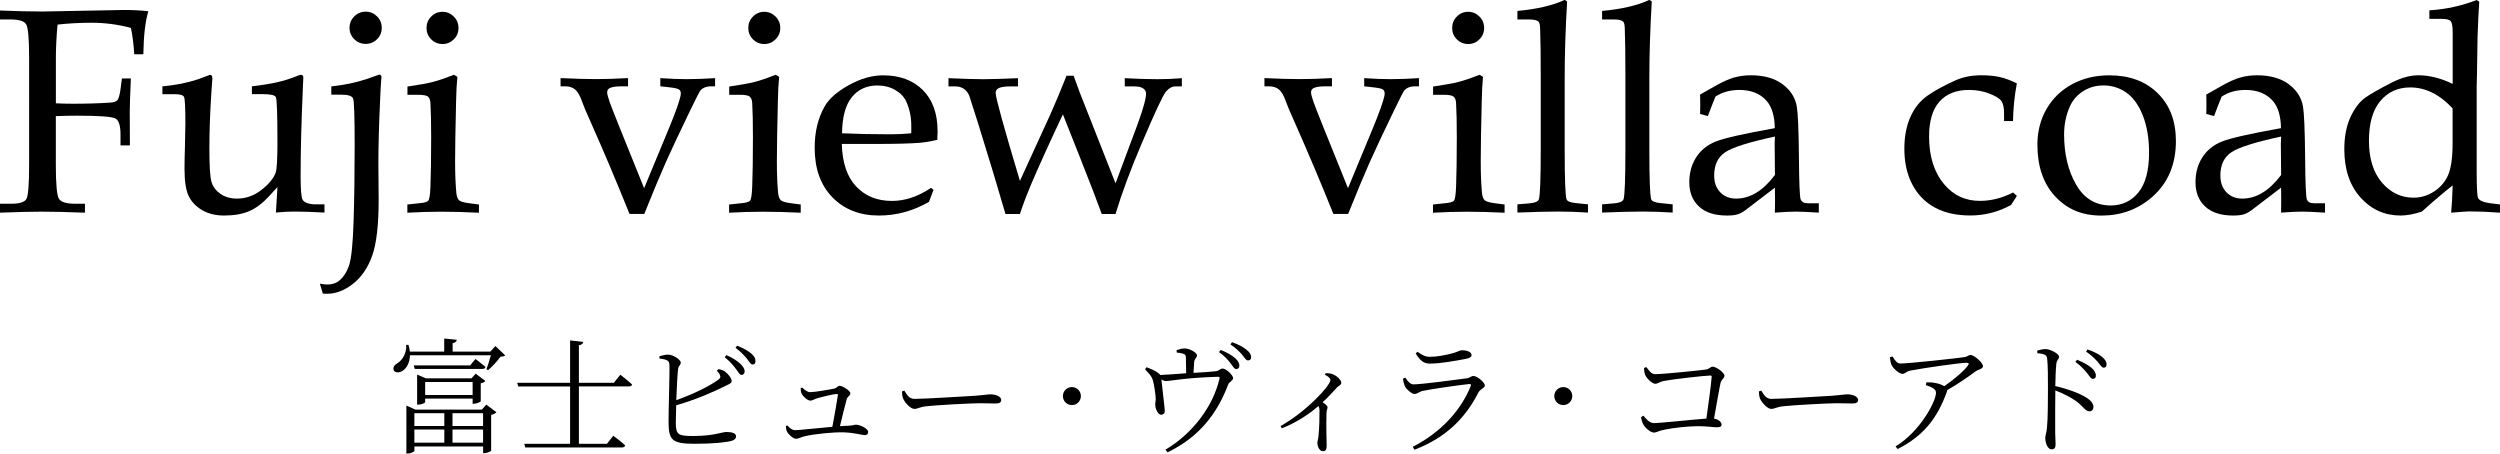
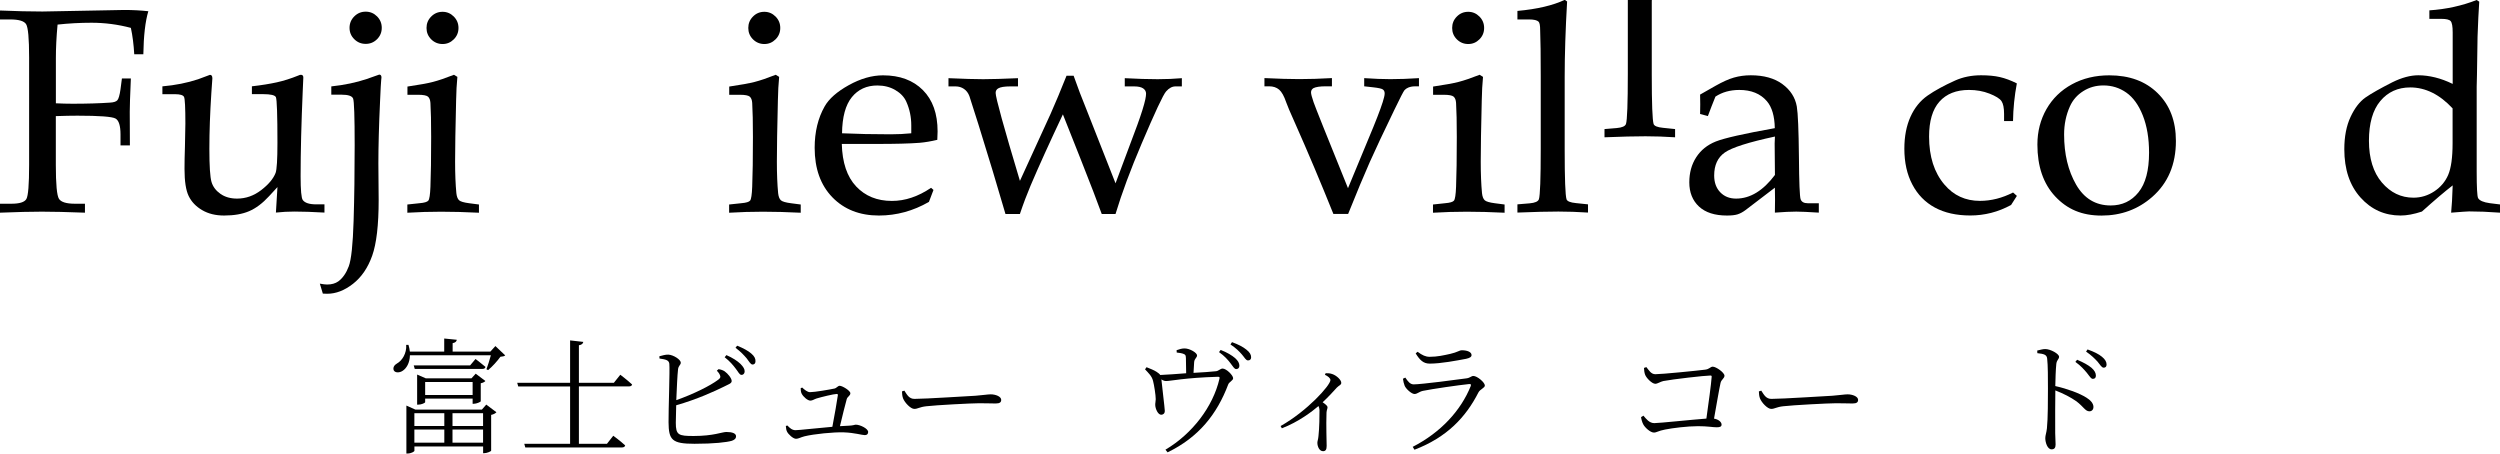
<svg xmlns="http://www.w3.org/2000/svg" id="b" data-name="レイヤー 2" viewBox="0 0 516.75 93.74">
  <g id="c" data-name="レイヤー 1">
    <g>
      <path d="m11.54,23.99v10.09c0,4.01.22,6.35.65,7.02.43.67,1.53,1.01,3.29,1.01h2.08v1.85c-3.72-.14-6.69-.21-8.9-.21s-5.12.07-8.66.21v-1.85h2.35c1.68,0,2.72-.32,3.1-.97s.57-3,.57-7.07V11.92c0-3.97-.21-6.28-.63-6.93-.42-.65-1.51-.97-3.27-.97H0v-1.85c3.25.14,6.18.21,8.78.21l16.89-.32c1.76,0,3.43.09,4.99.26-.63,2.1-.97,5.06-1.03,8.9h-1.88c-.12-2.04-.35-3.86-.7-5.46-2.68-.71-5.39-1.06-8.13-1.06-2.39,0-4.73.13-7.02.38-.24,2.54-.35,4.86-.35,6.93v9.34c1.17.06,2.33.09,3.47.09,2.94,0,5.51-.08,7.72-.23.74-.04,1.25-.2,1.51-.48.26-.28.48-1.04.66-2.28l.29-2.23h1.85c-.16,3.58-.23,5.88-.23,6.9l.03,6.93h-1.94v-2.26c0-1.8-.34-2.9-1.03-3.29-.69-.39-3.31-.59-7.87-.59-1.25,0-2.74.03-4.46.09Z" style="stroke-width: 0px;" />
      <path d="m57.03,43.96l.32-5.29-1.73,1.88c-1.35,1.47-2.72,2.5-4.12,3.1-1.4.6-3.12.9-5.18.9-1.76,0-3.27-.37-4.54-1.12-1.27-.74-2.19-1.71-2.77-2.89-.58-1.18-.87-3.06-.87-5.62,0-1.33.03-2.88.09-4.64l.09-4.73c0-3.31-.09-5.15-.28-5.52-.19-.37-.81-.56-1.86-.56h-2.61v-1.62c2.67-.23,5.13-.72,7.39-1.47l2.44-.91c.33,0,.5.24.5.73l-.21,3c-.27,4.15-.41,8.01-.41,11.57s.15,5.84.44,6.83c.29.99.91,1.81,1.85,2.47.94.66,2.08.98,3.43.98,1.82,0,3.48-.59,5-1.76s2.51-2.36,2.97-3.55c.25-.69.38-2.75.38-6.2,0-5.79-.11-8.95-.32-9.46-.2-.41-1.08-.62-2.64-.62h-2.32v-1.62c2.02-.23,3.73-.51,5.14-.82,1.41-.31,2.9-.78,4.46-1.41.2-.1.37-.15.53-.15.33,0,.5.19.5.56l-.12,2.73c-.29,6.7-.44,12.59-.44,17.68,0,2.86.15,4.49.44,4.9.43.61,1.36.91,2.79.91h1.7v1.7c-2.45-.14-4.52-.21-6.23-.21-1.27,0-2.54.07-3.82.21Z" style="stroke-width: 0px;" />
      <path d="m68.48,19.56v-1.7c2.71-.29,5.15-.8,7.32-1.53l2.58-.91c.31,0,.47.2.47.59l-.06.59c-.04.33-.12,1.76-.23,4.29-.24,5.15-.35,9.45-.35,12.89l.06,7.55c0,5.19-.45,9.03-1.34,11.53-.89,2.5-2.21,4.43-3.96,5.8-1.75,1.37-3.53,2.06-5.33,2.06l-.91-.03-.62-2.06c.65.12,1.15.18,1.5.18.94,0,1.71-.22,2.32-.65.92-.68,1.64-1.72,2.16-3.11.52-1.39.85-4.52,1-9.39.15-4.87.22-10.1.22-15.67,0-5.87-.11-9.07-.32-9.61-.21-.54-1.01-.81-2.39-.81h-2.1Zm7.11-17.15c.92,0,1.7.33,2.35.98.65.66.97,1.44.97,2.36s-.32,1.7-.97,2.35-1.43.97-2.35.97-1.71-.32-2.36-.97c-.66-.65-.98-1.43-.98-2.35s.33-1.71.98-2.36c.66-.66,1.44-.98,2.36-.98Z" style="stroke-width: 0px;" />
      <path d="m93.83,15.45l.71.44c-.14,1.47-.23,3.08-.26,4.85-.14,5.72-.21,9.94-.21,12.66,0,2.55.09,4.72.26,6.52.08.71.26,1.19.56,1.47.29.27,1,.48,2.11.62l2,.26v1.7c-2.86-.14-5.46-.21-7.81-.21s-4.64.07-6.99.21v-1.7l2.53-.27c.98-.08,1.58-.26,1.81-.54.22-.28.37-1.23.43-2.84.1-2.49.15-5.93.15-10.31,0-3.04-.05-5.39-.15-7.04-.04-.61-.21-1.04-.51-1.3-.3-.25-.98-.38-2.04-.38h-2.2v-1.7c2.39-.35,4.15-.67,5.27-.96,1.13-.29,2.58-.78,4.36-1.48Zm-2.35-13.01c.9,0,1.67.33,2.32.98.65.66.97,1.44.97,2.36s-.32,1.7-.97,2.35-1.42.97-2.32.97-1.7-.32-2.35-.97c-.65-.65-.97-1.43-.97-2.35s.32-1.71.97-2.36c.65-.66,1.43-.98,2.35-.98Z" style="stroke-width: 0px;" />
-       <path d="m136.49,17.85v-1.7c2.02.14,3.82.21,5.41.21,1.84,0,3.81-.07,5.91-.21v1.7h-.91c-.45,0-.89.09-1.32.26-.31.14-.57.31-.76.53-.2.22-.9,1.58-2.11,4.09-2.21,4.56-3.9,8.16-5.08,10.8-1.17,2.64-2.66,6.21-4.46,10.69h-3.05c-2.59-6.44-5.23-12.71-7.94-18.8-1-2.23-1.61-3.66-1.82-4.29-.43-1.27-.92-2.14-1.45-2.6-.54-.46-1.23-.69-2.07-.69h-.97v-1.7c2.88.14,5.28.21,7.2.21,2.06,0,4.31-.07,6.75-.21v1.7h-1.29c-1.19,0-2.04.13-2.53.38-.33.2-.5.49-.5.88,0,.33.18,1.01.53,2.03.35,1.02,2.72,6.94,7.11,17.77l5.26-12.69c1.2-2.94,1.93-4.97,2.2-6.11.08-.31.12-.58.12-.79,0-.37-.13-.65-.38-.82-.25-.18-.91-.32-1.97-.44l-1.88-.21Z" style="stroke-width: 0px;" />
      <path d="m160.34,15.45l.71.44c-.14,1.47-.23,3.08-.26,4.85-.14,5.72-.21,9.94-.21,12.66,0,2.55.09,4.72.26,6.52.08.71.26,1.19.56,1.47.29.27,1,.48,2.11.62l2,.26v1.7c-2.86-.14-5.46-.21-7.81-.21s-4.64.07-6.99.21v-1.7l2.53-.27c.98-.08,1.58-.26,1.81-.54.22-.28.37-1.23.43-2.84.1-2.49.15-5.93.15-10.31,0-3.04-.05-5.39-.15-7.04-.04-.61-.21-1.04-.51-1.3-.3-.25-.98-.38-2.04-.38h-2.2v-1.7c2.39-.35,4.15-.67,5.27-.96,1.13-.29,2.58-.78,4.36-1.48Zm-2.35-13.01c.9,0,1.67.33,2.32.98.65.66.97,1.44.97,2.36s-.32,1.7-.97,2.35-1.42.97-2.32.97-1.7-.32-2.35-.97c-.65-.65-.97-1.43-.97-2.35s.32-1.71.97-2.36c.65-.66,1.43-.98,2.35-.98Z" style="stroke-width: 0px;" />
      <path d="m174,29.75c.1,3.86,1.08,6.78,2.96,8.78,1.88,2,4.34,3,7.39,3,1.37,0,2.73-.22,4.08-.68,1.35-.45,2.69-1.13,4.02-2.03l.5.44-.94,2.47c-1.63.94-3.3,1.64-5.02,2.11-1.72.47-3.49.71-5.32.71-3.97,0-7.18-1.26-9.62-3.77-2.44-2.52-3.66-5.93-3.66-10.23,0-3.29.69-6.14,2.06-8.55.9-1.59,2.56-3.05,4.99-4.4,2.43-1.35,4.79-2.03,7.08-2.03,3.47,0,6.21,1.02,8.24,3.05,2.03,2.04,3.04,4.88,3.04,8.55l-.06,1.73c-1.29.31-2.52.52-3.69.62-2.09.16-5,.23-8.71.23h-7.33Zm.06-2.2c3.03.14,6.38.21,10.04.21,1.47,0,2.89-.07,4.26-.21v-1.64c0-1.72-.34-3.36-1.03-4.9-.43-.96-1.18-1.76-2.26-2.39-1.08-.64-2.32-.95-3.73-.95-2.19,0-3.95.8-5.26,2.41-1.31,1.61-1.99,4.1-2.03,7.49Z" style="stroke-width: 0px;" />
      <path d="m210.83,44.23h-3c-1.64-5.65-3.5-11.81-5.58-18.48l-1.88-5.9c-.25-.65-.63-1.14-1.13-1.48-.5-.34-1.07-.51-1.72-.51h-1.47v-1.7c3.12.14,5.51.21,7.17.21s4.03-.07,7.2-.21v1.7h-1.59c-1.21,0-2.05.14-2.5.41-.35.2-.53.51-.53.94,0,.96,1.67,7.02,5.02,18.18l6.34-13.86c.96-2.15,2.06-4.78,3.29-7.87h1.47c.84,2.39,1.71,4.68,2.61,6.87l6.05,15.36,4.49-12.02c.86-2.37,1.42-4.15,1.67-5.34.1-.49.15-.88.15-1.17,0-.45-.2-.81-.6-1.09-.4-.27-1.02-.41-1.86-.41h-1.94v-1.7c2.56.14,4.83.21,6.81.21,1.72,0,3.39-.07,4.99-.21v1.7h-1.32c-.69,0-1.33.35-1.94,1.04-.61.69-2.29,4.29-5.05,10.78-2.31,5.42-4.11,10.27-5.4,14.55h-2.85c-.88-2.44-2.31-6.16-4.29-11.16l-3.74-9.43c-2.74,5.8-4.96,10.69-6.66,14.68-.76,1.8-1.51,3.77-2.23,5.92Z" style="stroke-width: 0px;" />
      <path d="m281.98,17.85v-1.7c2.02.14,3.82.21,5.41.21,1.84,0,3.81-.07,5.91-.21v1.7h-.91c-.45,0-.89.09-1.32.26-.31.14-.57.31-.76.53-.2.22-.9,1.58-2.11,4.09-2.21,4.56-3.9,8.16-5.08,10.8-1.17,2.64-2.66,6.21-4.46,10.69h-3.05c-2.59-6.44-5.23-12.71-7.94-18.8-1-2.23-1.61-3.66-1.82-4.29-.43-1.27-.92-2.14-1.45-2.6-.54-.46-1.23-.69-2.07-.69h-.97v-1.7c2.88.14,5.28.21,7.2.21,2.06,0,4.31-.07,6.75-.21v1.7h-1.29c-1.19,0-2.04.13-2.53.38-.33.2-.5.49-.5.88,0,.33.18,1.01.53,2.03.35,1.02,2.72,6.94,7.11,17.77l5.26-12.69c1.2-2.94,1.93-4.97,2.2-6.11.08-.31.12-.58.12-.79,0-.37-.13-.65-.38-.82-.25-.18-.91-.32-1.97-.44l-1.88-.21Z" style="stroke-width: 0px;" />
      <path d="m305.83,15.45l.71.44c-.14,1.47-.23,3.08-.26,4.85-.14,5.72-.21,9.94-.21,12.66,0,2.55.09,4.72.26,6.52.08.71.26,1.19.56,1.47.29.27,1,.48,2.11.62l2,.26v1.7c-2.86-.14-5.46-.21-7.81-.21s-4.64.07-6.99.21v-1.7l2.53-.27c.98-.08,1.58-.26,1.81-.54.22-.28.37-1.23.43-2.84.1-2.49.15-5.93.15-10.31,0-3.04-.05-5.39-.15-7.04-.04-.61-.21-1.04-.51-1.3-.3-.25-.98-.38-2.04-.38h-2.2v-1.7c2.39-.35,4.15-.67,5.27-.96,1.13-.29,2.58-.78,4.36-1.48Zm-2.35-13.01c.9,0,1.67.33,2.32.98.65.66.97,1.44.97,2.36s-.32,1.7-.97,2.35-1.42.97-2.32.97-1.7-.32-2.35-.97c-.65-.65-.97-1.43-.97-2.35s.32-1.71.97-2.36c.65-.66,1.43-.98,2.35-.98Z" style="stroke-width: 0px;" />
      <path d="m323.92.35c-.33,5.74-.5,10.92-.5,15.56v15.09c0,5.99.13,9.39.38,10.19.14.41.78.68,1.94.79l2.5.26v1.7c-2.14-.14-4.18-.21-6.12-.21-2.16,0-4.98.07-8.47.21v-1.7l2.53-.21c1.12-.1,1.75-.38,1.91-.85.25-.76.38-4.24.38-10.43v-15.01l-.03-5.64-.09-3.85c0-.96-.11-1.55-.32-1.76-.31-.31-.97-.47-1.97-.47h-2.41v-1.76c4.08-.37,7.34-1.14,9.78-2.29l.5.35Z" style="stroke-width: 0px;" />
-       <path d="m341.42.35c-.33,5.74-.5,10.92-.5,15.56v15.09c0,5.99.13,9.39.38,10.19.14.41.78.68,1.94.79l2.5.26v1.7c-2.14-.14-4.18-.21-6.12-.21-2.16,0-4.98.07-8.47.21v-1.7l2.53-.21c1.12-.1,1.75-.38,1.91-.85.25-.76.38-4.24.38-10.43v-15.01l-.03-5.64-.09-3.85c0-.96-.11-1.55-.32-1.76-.31-.31-.97-.47-1.97-.47h-2.41v-1.76c4.08-.37,7.34-1.14,9.78-2.29l.5.35Z" style="stroke-width: 0px;" />
+       <path d="m341.42.35v15.09c0,5.99.13,9.39.38,10.19.14.41.78.68,1.94.79l2.5.26v1.7c-2.14-.14-4.18-.21-6.12-.21-2.16,0-4.98.07-8.47.21v-1.7l2.53-.21c1.12-.1,1.75-.38,1.91-.85.25-.76.38-4.24.38-10.43v-15.01l-.03-5.64-.09-3.85c0-.96-.11-1.55-.32-1.76-.31-.31-.97-.47-1.97-.47h-2.41v-1.76c4.08-.37,7.34-1.14,9.78-2.29l.5.35Z" style="stroke-width: 0px;" />
      <path d="m351.41,23.55l.03-1.97-.03-2.03,3.2-1.82c1.45-.82,2.72-1.39,3.8-1.7,1.09-.31,2.25-.47,3.48-.47,2.7,0,4.88.61,6.53,1.82,1.65,1.21,2.65,2.76,2.98,4.63.24,1.41.38,4.9.44,10.47.04,5.26.16,8.17.35,8.71.2.55.69.82,1.47.82h2.29v1.94c-2.23-.14-3.79-.21-4.67-.21-1.1,0-2.56.07-4.41.21l.03-2.61c0-.84,0-1.69-.03-2.55l-6.08,4.64c-.55.41-1.09.7-1.62.87-.53.17-1.26.25-2.2.25-2.53,0-4.45-.62-5.79-1.86-1.33-1.24-2-2.91-2-5,0-1.97.47-3.7,1.42-5.17.95-1.48,2.3-2.57,4.05-3.27,1.75-.7,5.82-1.62,12.2-2.76-.04-2.49-.59-4.35-1.64-5.58-1.33-1.55-3.23-2.32-5.7-2.32-.94,0-1.82.12-2.64.34-.82.23-1.59.58-2.29,1.04-.57,1.4-1.09,2.74-1.56,4.02l-1.64-.44Zm15.48,4.67c-5.44,1.17-8.9,2.27-10.37,3.3-1.47,1.03-2.2,2.61-2.2,4.76,0,1.45.42,2.6,1.26,3.47.84.87,1.93,1.3,3.26,1.3,1.47,0,2.87-.41,4.21-1.23,1.34-.82,2.62-2.04,3.83-3.66l-.06-6.5.06-1.44Z" style="stroke-width: 0px;" />
      <path d="m416.1,39.79l.79.7-1.2,1.88c-1.33.72-2.7,1.27-4.11,1.63-1.41.36-2.85.54-4.32.54-2.88,0-5.32-.55-7.33-1.64s-3.56-2.68-4.65-4.76c-1.1-2.08-1.65-4.54-1.65-7.4,0-2.53.42-4.72,1.26-6.59.84-1.87,2.02-3.33,3.54-4.39,1.52-1.06,3.41-2.09,5.68-3.11,1.6-.72,3.4-1.09,5.37-1.09,1.51,0,2.8.12,3.89.37,1.09.25,2.26.68,3.51,1.31-.49,2.59-.75,5.19-.79,7.78h-1.85v-1.47c0-1.25-.18-2.14-.54-2.66-.36-.52-1.19-1.03-2.48-1.54-1.29-.51-2.7-.76-4.23-.76-2.64,0-4.68.81-6.11,2.42-1.43,1.61-2.14,4.02-2.14,7.23,0,4.13,1.06,7.43,3.17,9.91,1.9,2.25,4.35,3.37,7.34,3.37,1.17,0,2.33-.15,3.47-.44,1.14-.29,2.26-.72,3.38-1.29Z" style="stroke-width: 0px;" />
      <path d="m421.13,29.87c0-2.7.63-5.14,1.88-7.33,1.25-2.18,3.01-3.89,5.27-5.12s4.83-1.85,7.71-1.85c4.17,0,7.51,1.23,10.01,3.7,2.51,2.47,3.76,5.76,3.76,9.87,0,4.86-1.64,8.71-4.9,11.57-2.92,2.56-6.41,3.85-10.48,3.85s-7.1-1.32-9.56-3.95-3.69-6.21-3.69-10.73Zm5.52-2.07c0,4.04.83,7.49,2.48,10.36,1.65,2.87,4.04,4.31,7.15,4.31,2.37,0,4.28-.9,5.74-2.71,1.46-1.8,2.19-4.54,2.19-8.2,0-2.96-.43-5.52-1.29-7.69-.86-2.17-2-3.74-3.41-4.73-1.41-.99-2.99-1.48-4.73-1.48-1.55,0-2.94.39-4.18,1.18-1.24.78-2.16,1.83-2.75,3.15-.8,1.78-1.2,3.72-1.2,5.82Z" style="stroke-width: 0px;" />
-       <path d="m456.04,23.55l.03-1.97-.03-2.03,3.2-1.82c1.45-.82,2.72-1.39,3.8-1.7,1.09-.31,2.25-.47,3.48-.47,2.7,0,4.88.61,6.53,1.82,1.65,1.21,2.65,2.76,2.98,4.63.24,1.41.38,4.9.44,10.47.04,5.26.16,8.17.35,8.71.2.55.69.82,1.47.82h2.29v1.94c-2.23-.14-3.79-.21-4.67-.21-1.1,0-2.56.07-4.41.21l.03-2.61c0-.84,0-1.69-.03-2.55l-6.08,4.64c-.55.41-1.09.7-1.62.87-.53.17-1.26.25-2.2.25-2.53,0-4.45-.62-5.79-1.86-1.33-1.24-2-2.91-2-5,0-1.97.47-3.7,1.42-5.17.95-1.48,2.3-2.57,4.05-3.27,1.75-.7,5.82-1.62,12.2-2.76-.04-2.49-.59-4.35-1.64-5.58-1.33-1.55-3.23-2.32-5.7-2.32-.94,0-1.82.12-2.64.34-.82.23-1.59.58-2.29,1.04-.57,1.4-1.09,2.74-1.56,4.02l-1.64-.44Zm15.48,4.67c-5.44,1.17-8.9,2.27-10.37,3.3-1.47,1.03-2.2,2.61-2.2,4.76,0,1.45.42,2.6,1.26,3.47.84.87,1.93,1.3,3.26,1.3,1.47,0,2.87-.41,4.21-1.23,1.34-.82,2.62-2.04,3.83-3.66l-.06-6.5.06-1.44Z" style="stroke-width: 0px;" />
      <path d="m506.97,17.36V6.7c0-1.24-.14-2.01-.41-2.33-.27-.31-.9-.47-1.88-.47h-2.53v-1.76c3.49-.23,6.75-.95,9.78-2.14l.53.35c-.14,2-.25,4.41-.35,7.23l-.12,7.82-.06,2.53v17.54c0,3.27.1,5.09.29,5.47.29.53,1.11.88,2.44,1.06l2.09.26v1.7c-2.42-.18-4.55-.26-6.39-.26-.33,0-1.57.09-3.71.26.14-1.33.24-3.21.32-5.64-1.66,1.29-3.78,3.09-6.36,5.41-1.66.55-3.13.82-4.4.82-3.3,0-6.07-1.24-8.3-3.73s-3.34-5.81-3.34-9.98c0-2.6.43-4.83,1.29-6.67.86-1.84,1.89-3.18,3.08-4.01,1.19-.83,3.05-1.88,5.57-3.16,1.94-.96,3.72-1.44,5.37-1.44,1.11,0,2.26.15,3.45.44,1.18.29,2.4.74,3.65,1.35Zm0,5.06c-1.35-1.45-2.75-2.54-4.21-3.26-1.46-.72-2.98-1.09-4.56-1.09-2.56,0-4.62.94-6.19,2.81-1.56,1.87-2.35,4.61-2.35,8.22s.89,6.54,2.68,8.63c1.79,2.09,3.96,3.13,6.52,3.13,1.56,0,3-.44,4.31-1.31,1.31-.87,2.27-2,2.87-3.4s.91-3.58.91-6.56v-7.17Z" style="stroke-width: 0px;" />
    </g>
    <g>
      <path d="m104.43,73.45c-.21.21-.49.23-.99.29-.62.86-1.69,2.06-2.55,2.76l-.34-.18c.29-.73.65-1.95.91-2.89h-16.73c-.03,1.61-.73,2.71-1.48,3.2-.62.44-1.59.49-1.87-.1-.21-.57.13-1.09.68-1.4,1.04-.57,2.03-2.08,1.9-3.85h.47c.16.49.23.96.29,1.4h7.1v-2.71l2.6.26c-.05.34-.29.6-.86.7v1.74h7.8l1.04-1.14,2.03,1.93Zm-3.93,10.17l2.11,1.59c-.18.21-.57.44-1.09.55v7.39c-.03.16-.88.52-1.43.52h-.23v-1.38h-14.2v.88c0,.18-.7.57-1.4.57h-.26v-9.91l1.85.83h13.76l.91-1.04Zm-2.21-9.42s1.25.94,2.06,1.64c-.05.29-.31.42-.65.42h-13.97l-.21-.73h11.65l1.12-1.33Zm-12.64,11.21v2.65h6.19v-2.65h-6.19Zm0,6.09h6.19v-2.71h-6.19v2.71Zm12.04-8.04v-1.07h-9.81v.73c0,.16-.75.52-1.43.52h-.23v-6.22l1.79.78h9.44l.88-.96,2,1.51c-.13.18-.52.39-.96.47v3.72c-.03.16-.91.52-1.43.52h-.26Zm0-1.82v-2.68h-9.81v2.68h9.81Zm-4.16,3.77v2.65h6.32v-2.65h-6.32Zm6.32,6.09v-2.71h-6.32v2.71h6.32Z" style="stroke-width: 0px;" />
      <path d="m128.21,77.45s1.54,1.17,2.45,2.03c-.08.29-.31.39-.7.39h-10.3v11.86h5.8l1.3-1.66s1.56,1.14,2.47,2c-.08.29-.31.42-.7.42h-19.95l-.21-.75h9.47v-11.86h-10.72l-.21-.75h10.93v-8.77l2.73.31c-.08.36-.31.6-.91.7v7.75h7.23l1.33-1.66Z" style="stroke-width: 0px;" />
      <path d="m148.56,76.31c.49.08.86.21,1.22.44.7.49,1.46,1.46,1.46,2s-.68.68-1.66,1.2c-1.85.91-5.51,2.6-9.81,3.82-.05,1.56-.08,2.94-.08,3.62,0,2.55.57,2.73,3.69,2.73,4.11,0,5.88-.83,6.76-.83,1.22,0,2,.29,2,.88,0,.52-.36.75-.86.94-1.07.31-3.67.62-7.73.62-4.66,0-5.33-.78-5.36-4.45-.03-2.31.29-10.87.16-12.1-.1-.73-.68-.88-2.03-1.07l-.03-.47c.6-.16,1.27-.36,1.85-.34,1.07.05,2.58,1.04,2.58,1.66,0,.49-.49.6-.57,1.4-.13,1.12-.26,3.85-.36,6.35,3.54-1.25,7.02-2.97,8.69-4.24.44-.34.52-.55.31-.99-.13-.31-.39-.62-.62-.86l.39-.34Zm1.59-2.91c1.3.57,2.26,1.2,2.91,1.82.6.62.88,1.07.86,1.56,0,.44-.31.75-.7.7-.39-.03-.62-.62-1.14-1.27-.52-.7-1.22-1.54-2.29-2.37l.36-.44Zm2.21-1.95c1.3.52,2.29,1.07,2.91,1.61.68.57.91,1.07.89,1.61,0,.44-.23.68-.62.68-.42-.03-.68-.62-1.22-1.3-.57-.65-1.14-1.3-2.29-2.16l.34-.44Z" style="stroke-width: 0px;" />
      <path d="m165.81,80.1c.42.42,1.09.96,1.61.96.99,0,4.14-.55,5.07-.75.44-.1.7-.57,1.07-.57.55,0,2.21,1.01,2.21,1.54s-.6.68-.75,1.22c-.29.96-.94,3.69-1.4,5.59.65-.05,1.27-.08,1.82-.1.94-.03,1.22-.21,1.46-.21.88,0,2.55.81,2.55,1.51,0,.42-.26.65-.68.65-.6,0-2.11-.49-4.32-.57-2.11-.08-6.22.34-8.14.81-.83.21-1.27.52-1.77.52-.62,0-1.61-.96-1.85-1.46-.16-.31-.21-.6-.26-1.2l.34-.08c.44.49.96.96,1.66.96s4.32-.42,7.62-.7c.42-2.19.99-5.44,1.14-6.56,0-.16-.08-.23-.23-.23-.6,0-3.25.65-4.19.94-.49.16-.83.44-1.27.44-.55,0-1.46-.78-1.79-1.43-.18-.34-.21-.81-.21-1.14l.31-.13Z" style="stroke-width: 0px;" />
      <path d="m186.94,80.76c.57.88.99,1.69,2.08,1.69,2.31,0,11.42-.6,12.62-.65,1.74-.13,2.47-.29,3.15-.29.99,0,2.16.44,2.16,1.14,0,.47-.26.75-1.14.75s-1.82-.05-3.41-.05-8.95.39-10.9.62c-1.48.16-1.77.55-2.52.55s-1.95-1.27-2.31-2.16c-.18-.49-.21-.94-.23-1.46l.52-.16Z" style="stroke-width: 0px;" />
-       <path d="m221.56,83.73c-1.03,0-1.86-.83-1.86-1.86s.83-1.86,1.86-1.86,1.86.83,1.86,1.86-.83,1.86-1.86,1.86Z" style="stroke-width: 0px;" />
      <path d="m243.21,72.38c.6-.21,1.09-.36,1.64-.36,1.09,0,2.58.91,2.58,1.43s-.55.65-.6,1.43c-.05.55-.1,1.46-.13,2.19,1.69-.1,3.62-.21,4.68-.34.47-.05.91-.55,1.33-.55.78,0,2.18,1.4,2.18,2,0,.47-.83.78-1.01,1.27-2.34,6.19-6.11,10.93-12.54,14.05l-.44-.55c5.57-3.3,9.83-8.9,11.16-14.65.08-.36.03-.42-.34-.42-6.89.21-9.73.88-10.67.88-.34,0-.62-.1-.99-.34.1,1.14.7,5.98.7,6.45.03.57-.29.83-.7.86-.7.05-1.25-1.25-1.27-2-.03-.31.1-.78.1-1.22,0-.86-.34-2.97-.55-3.75-.23-1.01-.96-1.66-1.66-2.42l.31-.44c.75.31,1.48.57,2.08.96.39.26.62.44.75.65,1.46-.05,3.59-.23,5.36-.36,0-.94-.03-2.47-.05-3.1-.03-.57-.05-.73-.47-.89-.34-.16-.91-.23-1.43-.29l-.03-.52Zm9.1-.05c1.35.52,2.31,1.12,2.99,1.69.65.6.88,1.07.88,1.59,0,.42-.26.68-.65.68-.42,0-.68-.57-1.22-1.25-.52-.68-1.2-1.46-2.34-2.26l.34-.44Zm2.34-1.61c1.35.49,2.29.99,2.97,1.54.73.57.99,1.07.99,1.59,0,.44-.26.65-.65.65-.44,0-.68-.57-1.25-1.22-.57-.65-1.17-1.28-2.37-2.08l.31-.47Z" style="stroke-width: 0px;" />
      <path d="m274.01,77.14c.44,0,.88,0,1.38.18.86.29,1.85,1.2,1.85,1.8,0,.47-.36.44-.91.99-.73.81-1.69,1.87-2.94,3.04.57.39,1.01.73,1.01,1.04,0,.29-.18.57-.21,1.09-.1,2.84.03,5.78.03,6.89,0,.78-.23,1.09-.75,1.09-.75,0-1.17-.96-1.17-1.74,0-.34.18-.73.23-1.4.18-1.51.23-4.47.21-5.36-.03-.34-.08-.57-.21-.83-1.27,1.09-4.11,3.28-7.57,4.6l-.26-.47c5.51-3.1,10.3-8.43,10.3-9.5,0-.42-.57-.83-1.14-1.09l.16-.34Z" style="stroke-width: 0px;" />
      <path d="m289.99,78.28l.49-.23c.55.81.99,1.4,1.74,1.4,1.54,0,9.1-.99,10.93-1.25.73-.1.96-.49,1.4-.49.78,0,2.37,1.33,2.37,1.98,0,.49-1.01.78-1.33,1.43-2.6,5.1-6.48,9.26-13.22,11.84l-.36-.6c5.78-2.97,9.94-7.47,11.99-12.56.1-.31.03-.47-.31-.42-2.11.21-7.8,1.04-9.57,1.41-.81.18-1.17.65-1.74.65-.62,0-1.77-1.07-2.03-1.69-.18-.44-.29-.94-.36-1.46Zm13.03-4.11c-1.92.36-5.18.99-7.49.99-1.33,0-2.05-.73-2.91-2.11l.39-.34c.99.73,1.66,1.04,2.5,1.04,1.61,0,2.91-.31,4.24-.6,1.53-.34,1.87-.75,2.42-.75,1.12,0,2,.36,2,.99,0,.36-.31.6-1.14.78Z" style="stroke-width: 0px;" />
-       <path d="m323.13,83.73c-1.03,0-1.86-.83-1.86-1.86s.83-1.86,1.86-1.86,1.86.83,1.86,1.86-.83,1.86-1.86,1.86Z" style="stroke-width: 0px;" />
      <path d="m340.31,75.89c.52.62.94,1.46,1.85,1.46,1.33,0,8.66-.73,10.28-.94.91-.1,1.09-.62,1.59-.62.68,0,2.42,1.22,2.42,1.87,0,.55-.65.78-.81,1.48-.26,1.14-.81,4.37-1.35,7.39.86.13,1.56.68,1.56,1.22,0,.42-.29.57-1.01.57-.78,0-1.9-.23-3.85-.23-2.21,0-5.31.39-6.84.7-1.38.26-1.72.62-2.29.62-.73,0-1.87-1.04-2.21-1.72-.23-.42-.42-1.17-.44-1.48l.49-.29c.57.68,1.22,1.54,2.24,1.54s7.91-.73,10.77-.94c.44-3.12.99-7.13,1.09-8.61.03-.21-.05-.29-.26-.29-1.12,0-7.88.78-9.73,1.14-.6.13-1.2.57-1.66.57-.7,0-1.9-1.25-2.11-1.9-.13-.31-.23-.99-.23-1.38l.52-.18Z" style="stroke-width: 0px;" />
      <path d="m364.06,80.76c.57.88.99,1.69,2.08,1.69,2.31,0,11.42-.6,12.62-.65,1.74-.13,2.47-.29,3.15-.29.99,0,2.16.44,2.16,1.14,0,.47-.26.75-1.14.75s-1.82-.05-3.41-.05-8.95.39-10.9.62c-1.48.16-1.77.55-2.52.55s-1.95-1.27-2.31-2.16c-.18-.49-.21-.94-.23-1.46l.52-.16Z" style="stroke-width: 0px;" />
-       <path d="m391.2,73.71c.52.78.88,1.43,1.64,1.43,1.66,0,11.76-1.09,13.27-1.33.55-.08.78-.44,1.22-.44.7,0,2.55,1.59,2.55,2.31,0,.6-1.04.7-1.61,1.14-1.12.83-3.43,2.5-5.8,3.82,0,.13-.03.26-.08.42-1.95,5.31-4.66,8.95-10.15,11.76l-.42-.55c5.15-3.15,8.35-9.34,8.35-11.11,0-.78-.96-1.17-2.11-1.56l.13-.57c.75,0,1.2,0,1.66.1.83.13,1.56.39,2.03.7,2-1.4,4.11-3.17,4.86-4.24.34-.49.23-.6-.31-.6-1.25,0-8.64,1.04-11.55,1.61-1.01.21-1.04.68-1.66.68s-1.85-1.04-2.24-1.85c-.21-.44-.26-.99-.34-1.59l.55-.16Z" style="stroke-width: 0px;" />
      <path d="m421.09,72.46c.68-.16,1.17-.31,1.66-.31,1.09,0,2.86.99,2.86,1.59,0,.52-.47.62-.57,1.48-.13,1.25-.18,3.15-.21,4.58,2.52.57,4.99,1.48,6.43,2.39.78.49,1.46,1.14,1.46,1.95,0,.44-.29.88-.83.88-.86,0-1.14-.88-2.71-2.08-1.17-.81-2.58-1.56-4.34-2.24-.03,1.8-.05,6.06-.03,8.82.03,1.14.08,1.92.08,2.37,0,.68-.26.99-.83.99-.86,0-1.3-1.43-1.3-2.32,0-.57.23-1.04.34-2.03.21-1.92.21-6.19.21-8.17,0-2.08,0-4.92-.16-6.22-.08-.83-.65-.99-2.03-1.14l-.03-.55Zm8.25,1.9c1.3.55,2.29,1.09,2.97,1.66.65.57.91,1.09.91,1.64,0,.42-.23.65-.62.65-.42,0-.7-.57-1.25-1.25-.55-.65-1.22-1.43-2.37-2.26l.36-.44Zm2.16-2.13c1.33.47,2.31.96,2.97,1.51.68.55.96,1.07.96,1.61,0,.44-.23.65-.6.65-.42,0-.73-.6-1.27-1.25-.6-.65-1.22-1.27-2.37-2.08l.31-.44Z" style="stroke-width: 0px;" />
    </g>
  </g>
</svg>